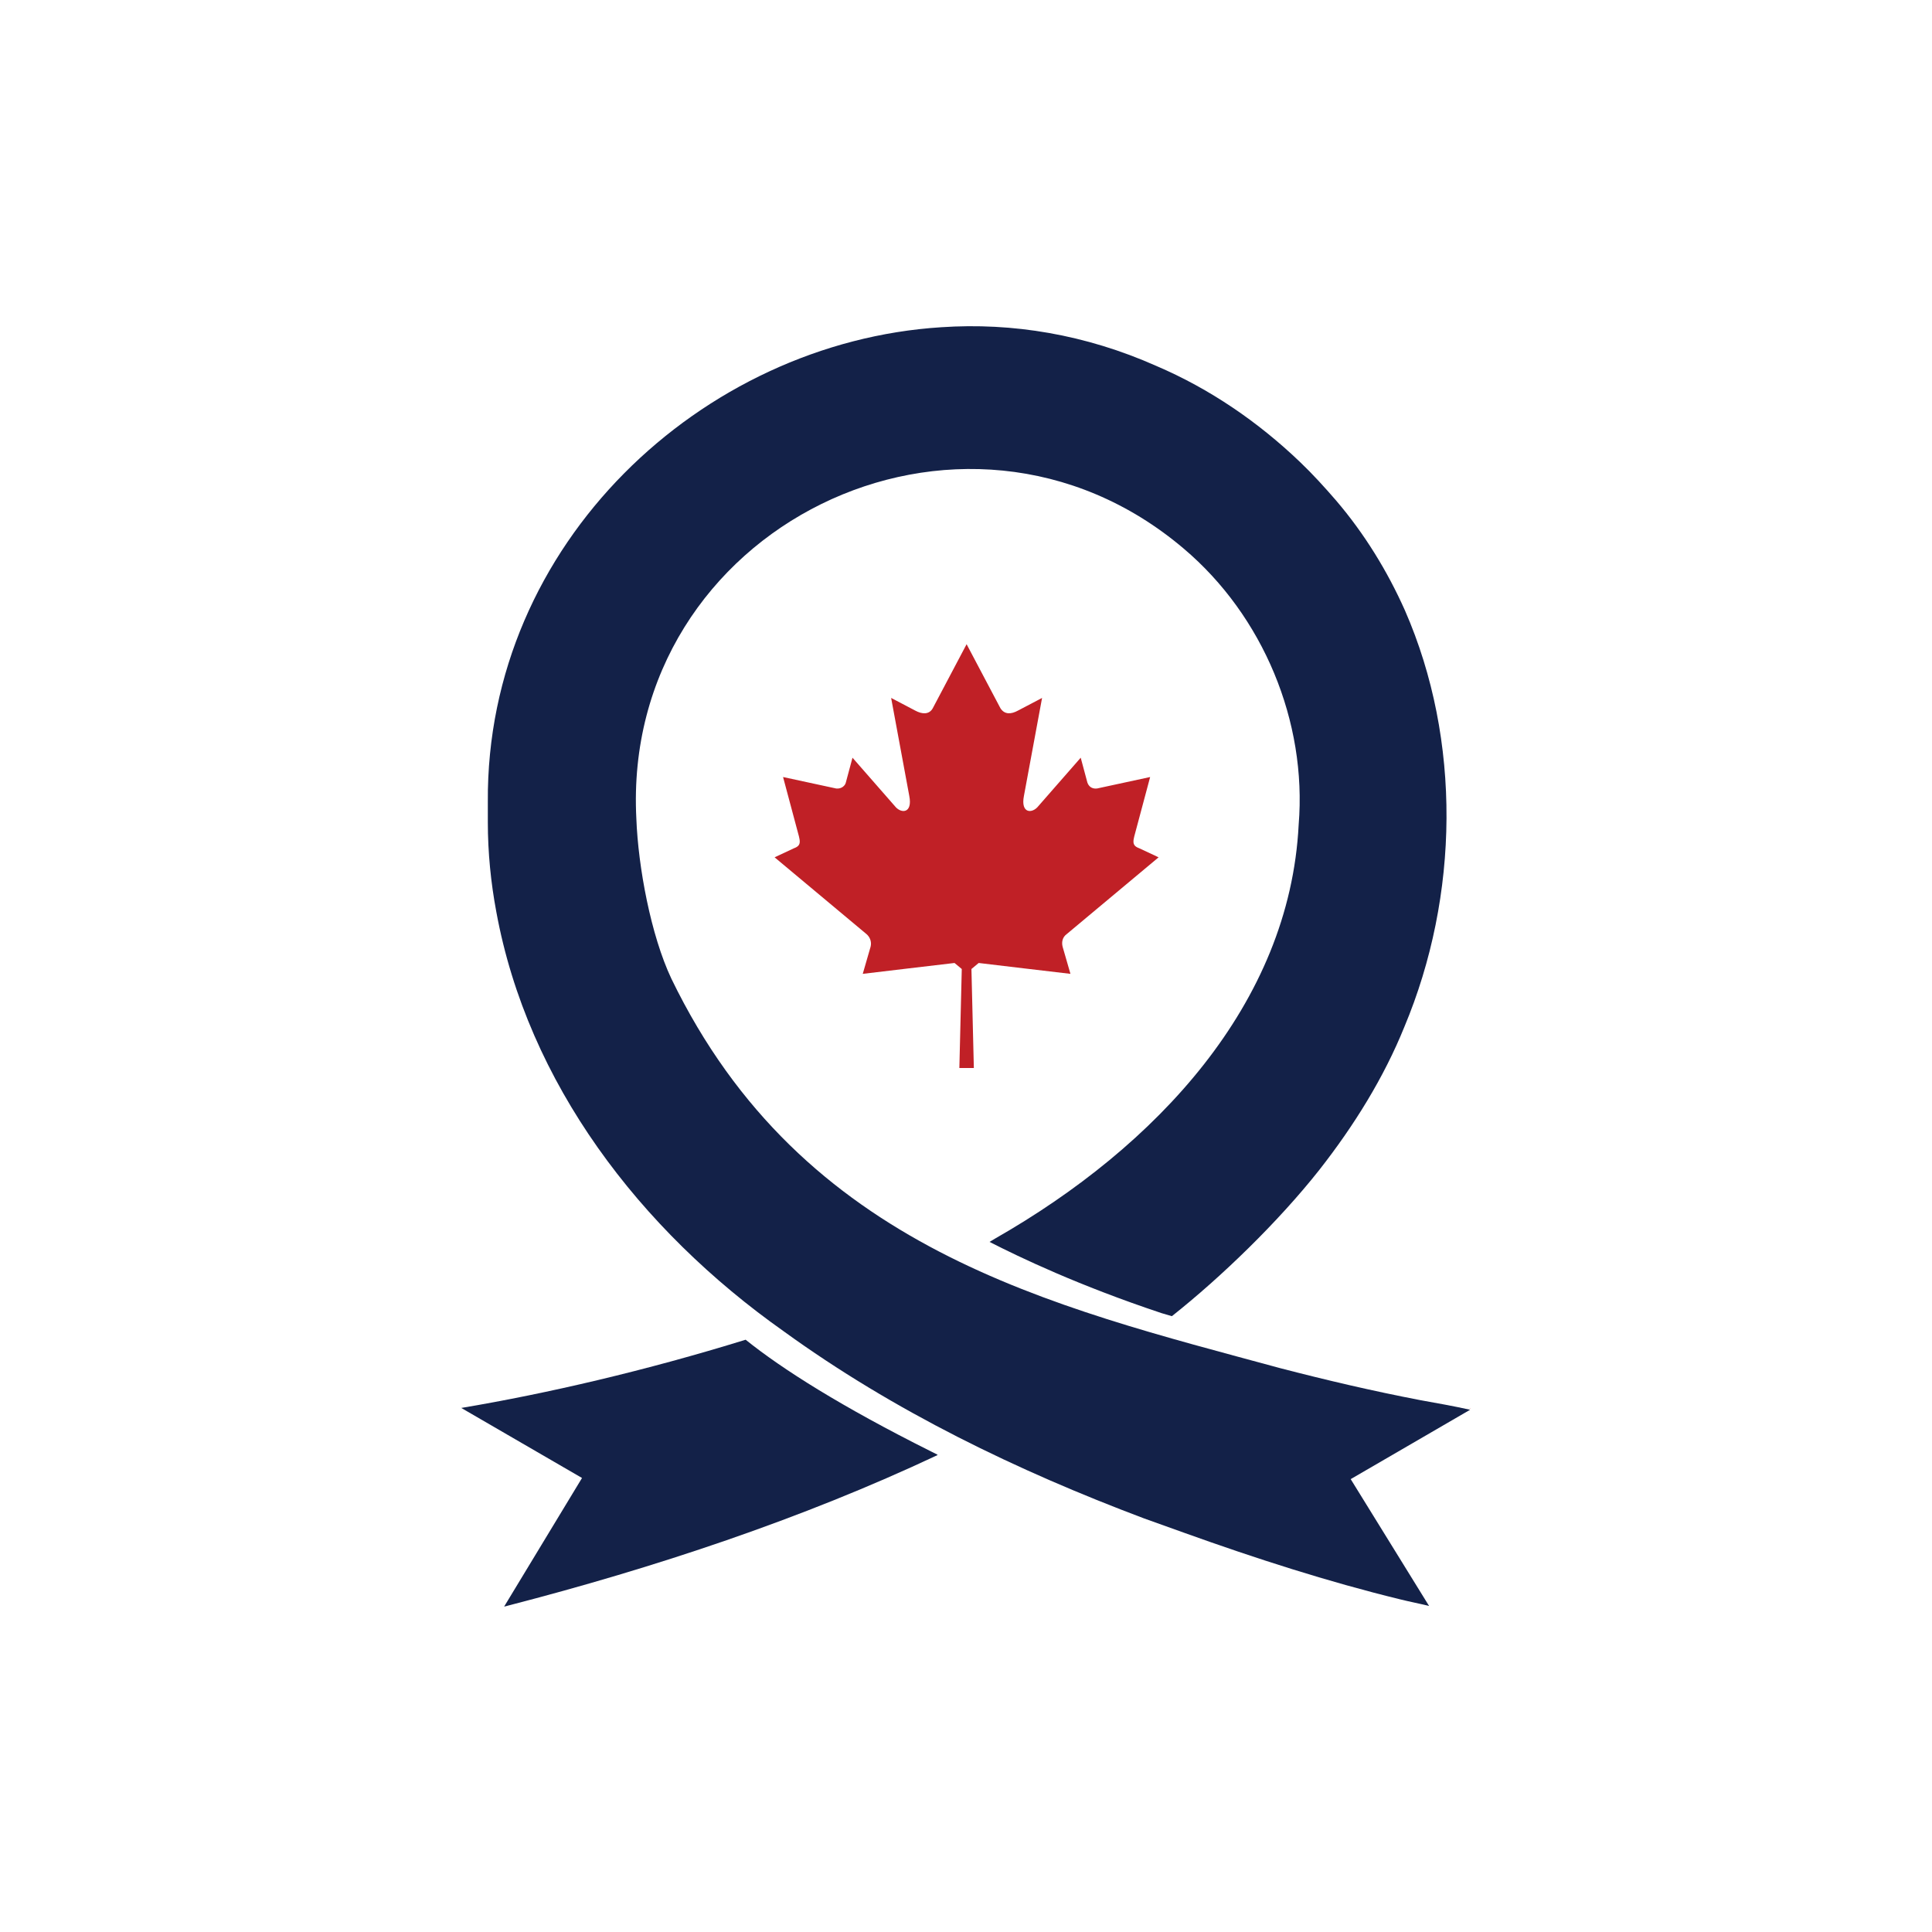
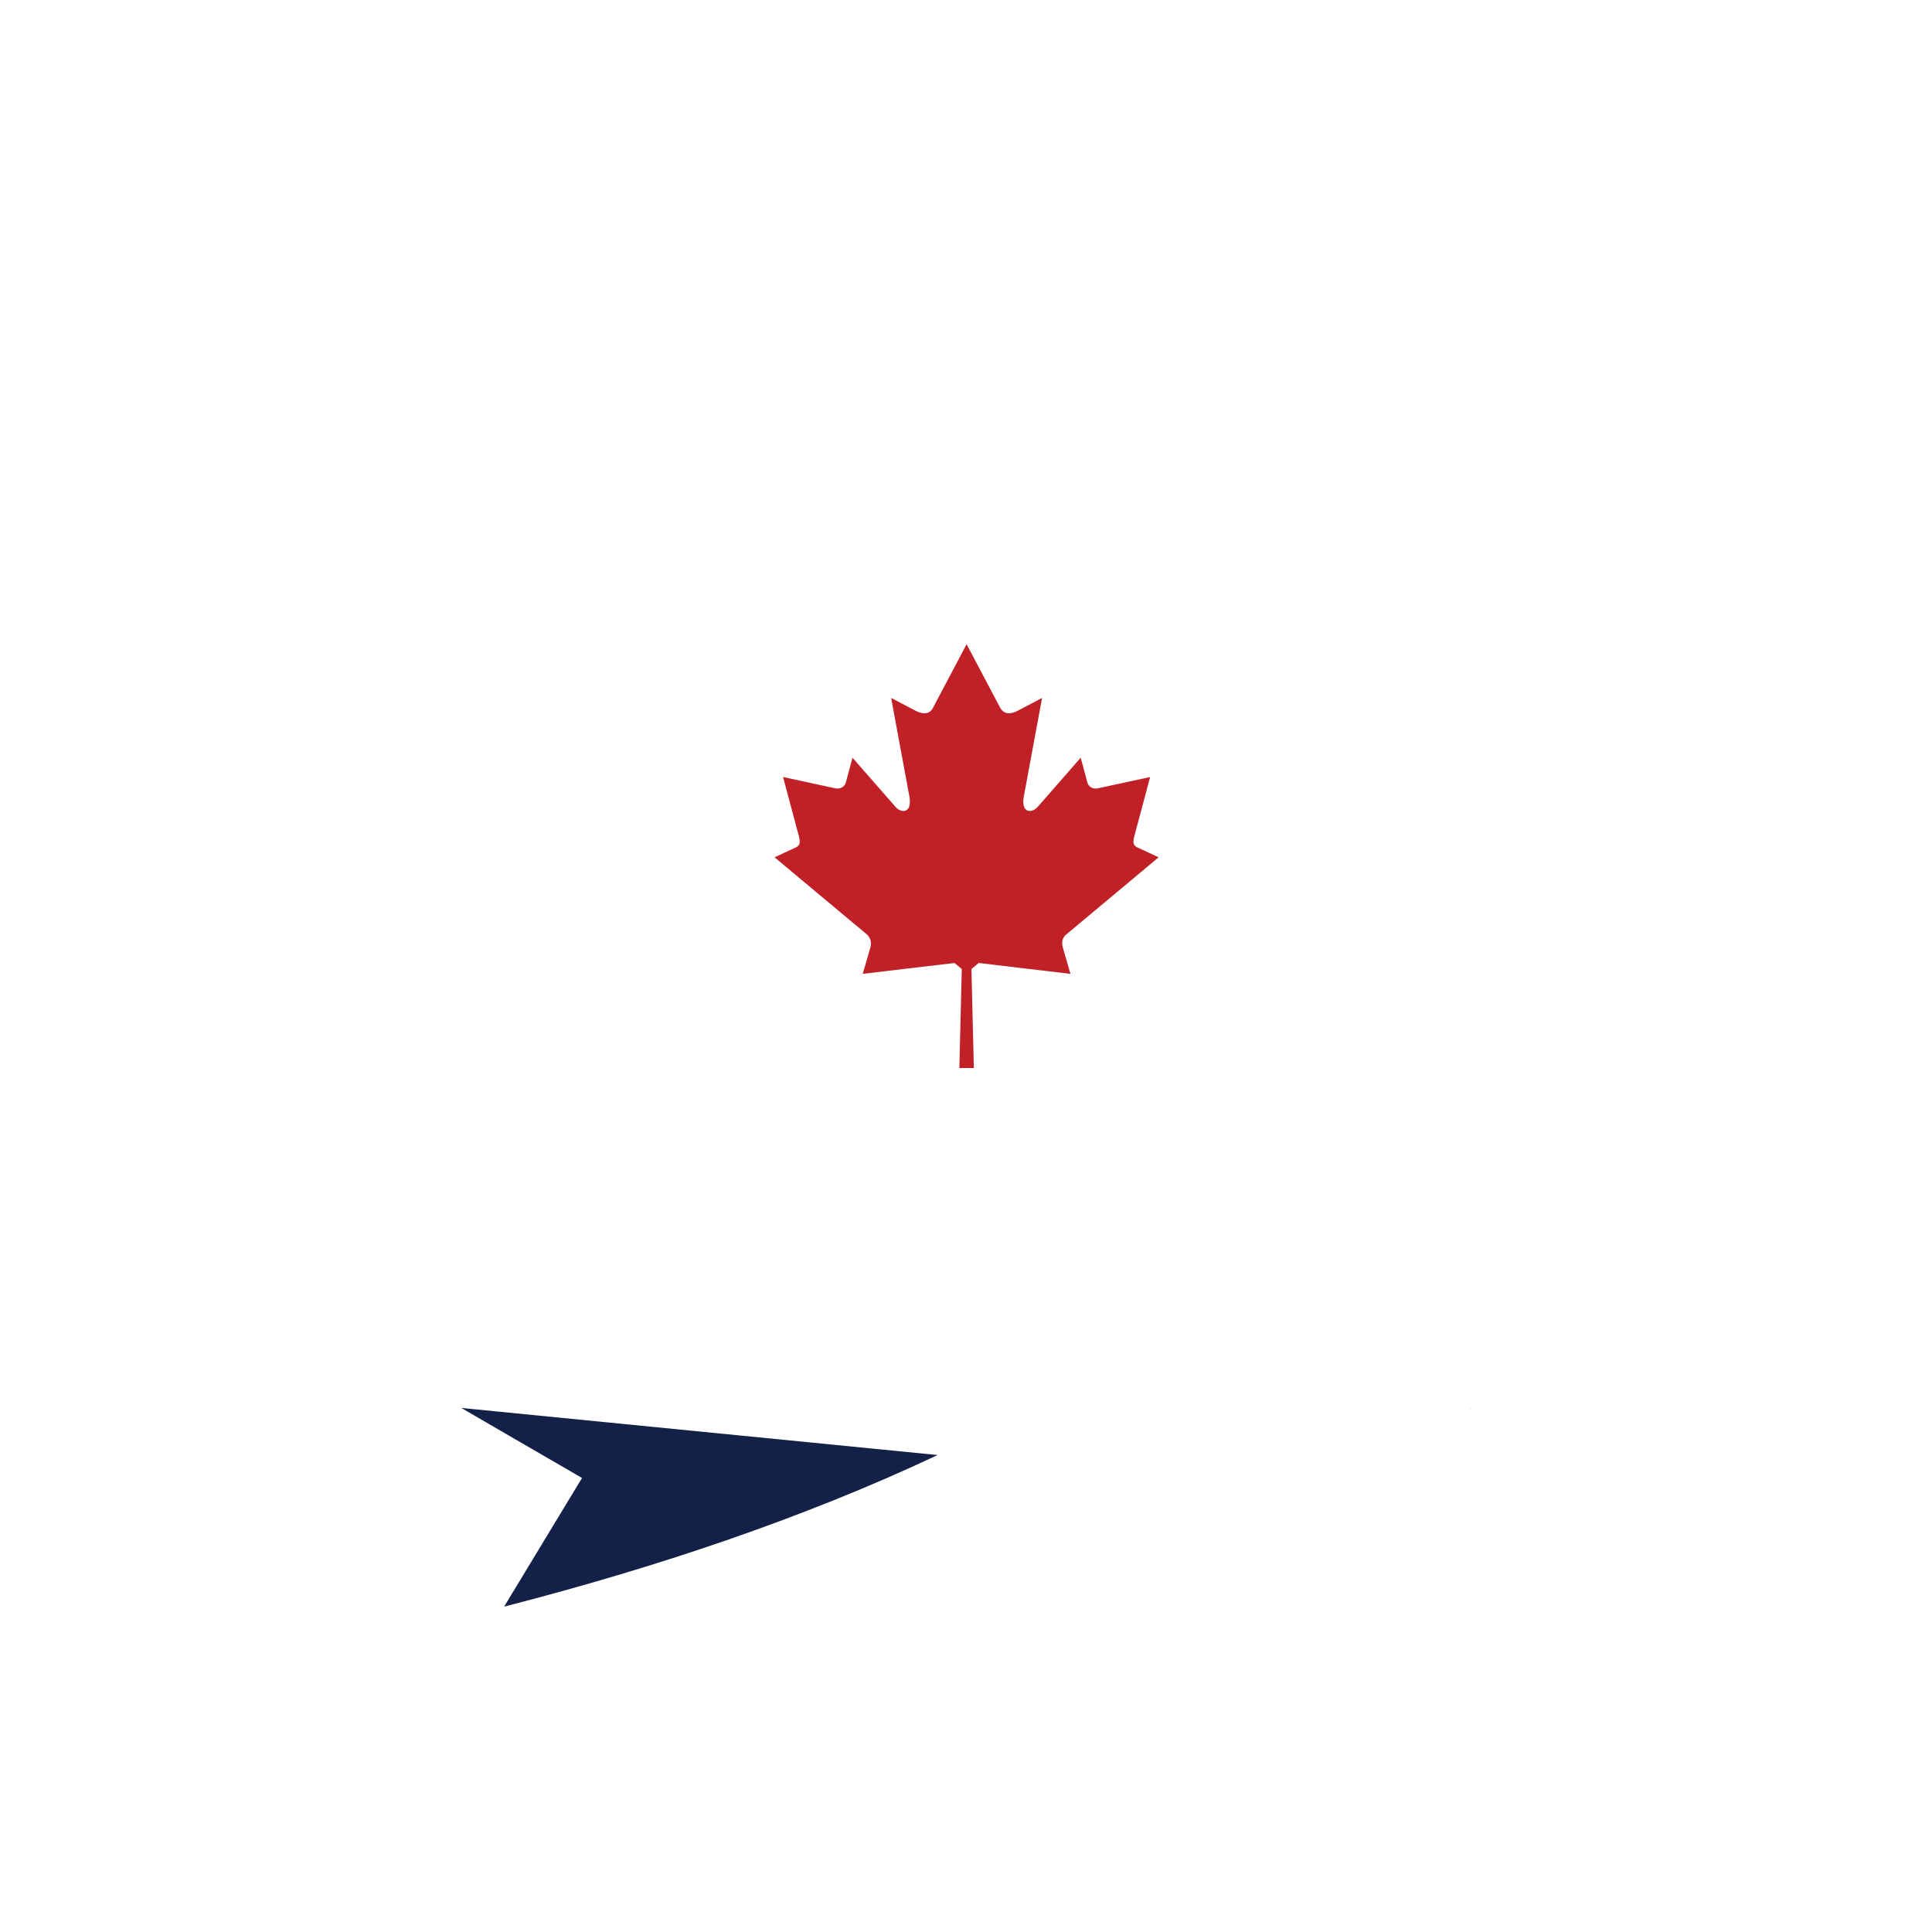
<svg xmlns="http://www.w3.org/2000/svg" id="Layer_1" version="1.1" viewBox="0 0 32 32">
  <defs>
    <style>
      .st0 {
        fill-rule: evenodd;
      }

      .st0, .st1 {
        fill: #c02026;
      }

      .st2 {
        fill: #132148;
      }
    </style>
  </defs>
-   <path class="st2" d="M22.36,24.48l1.31,2.12c-.16-.04-.32-.07-.48-.11-1.19-.29-2.4-.68-3.57-1.1-.22-.08-.45-.16-.67-.24-2.1-.79-4.15-1.78-5.97-3.1,0,0,0,0,0,0-2.38-1.68-4.24-4.11-4.76-6.95-.09-.48-.14-.98-.14-1.48,0-.11,0-.23,0-.34-.03-4.28,3.55-7.61,7.51-7.86,1.18-.08,2.39.12,3.56.64.89.38,1.69.93,2.38,1.59.21.2.41.42.6.64.47.55.85,1.17,1.14,1.82.94,2.15.9,4.73-.01,6.9-.34.84-.83,1.63-1.41,2.37-.68.86-1.62,1.77-2.44,2.42,0,0-.07-.02-.17-.05-1.38-.46-2.34-.92-2.85-1.18,0,0,.05-.03.1-.06,2.66-1.52,4.87-3.88,5.02-6.85.14-1.71-.59-3.46-1.9-4.57-3.67-3.12-9.32-.35-9.07,4.47.03.8.24,1.93.58,2.65,2.17,4.48,6.29,5.42,10.08,6.45.77.2,1.54.38,2.32.53.28.05.56.1.83.16l-1.98,1.15Z" />
-   <path class="st2" d="M15.53,24.1c-2.25,1.06-4.7,1.87-7.1,2.49-.04.01-.07.02-.08.02l1.29-2.13-2-1.16c1.43-.24,3.06-.62,4.71-1.13.61.49,1.59,1.11,3.07,1.85.08.04.1.05.1.05Z" />
+   <path class="st2" d="M15.53,24.1c-2.25,1.06-4.7,1.87-7.1,2.49-.04.01-.07.02-.08.02l1.29-2.13-2-1.16Z" />
  <path class="st0" d="M16,17.69h.13l-.04-1.64.12-.1c.52.06.99.12,1.52.18l-.13-.45c-.02-.08,0-.16.07-.21l1.52-1.27-.32-.15c-.14-.05-.1-.13-.05-.32l.23-.86-.88.19c-.09.01-.14-.04-.16-.1l-.11-.41-.7.8c-.1.13-.3.13-.24-.17l.3-1.62-.4.21c-.11.06-.22.07-.29-.04l-.56-1.06-.56,1.06c-.06.11-.18.1-.29.04l-.4-.21.3,1.62c.06.3-.14.3-.24.17l-.7-.8-.11.41c-.01.05-.07.11-.16.1l-.88-.19.23.86c.05.19.09.27-.05.32l-.32.15,1.52,1.27c.06.05.09.13.07.21l-.13.45c.52-.06.99-.12,1.52-.18l.12.1-.04,1.64h.13Z" />
  <polygon class="st1" points="24.35 23.32 24.35 23.33 24.34 23.33 24.35 23.32" />
</svg>